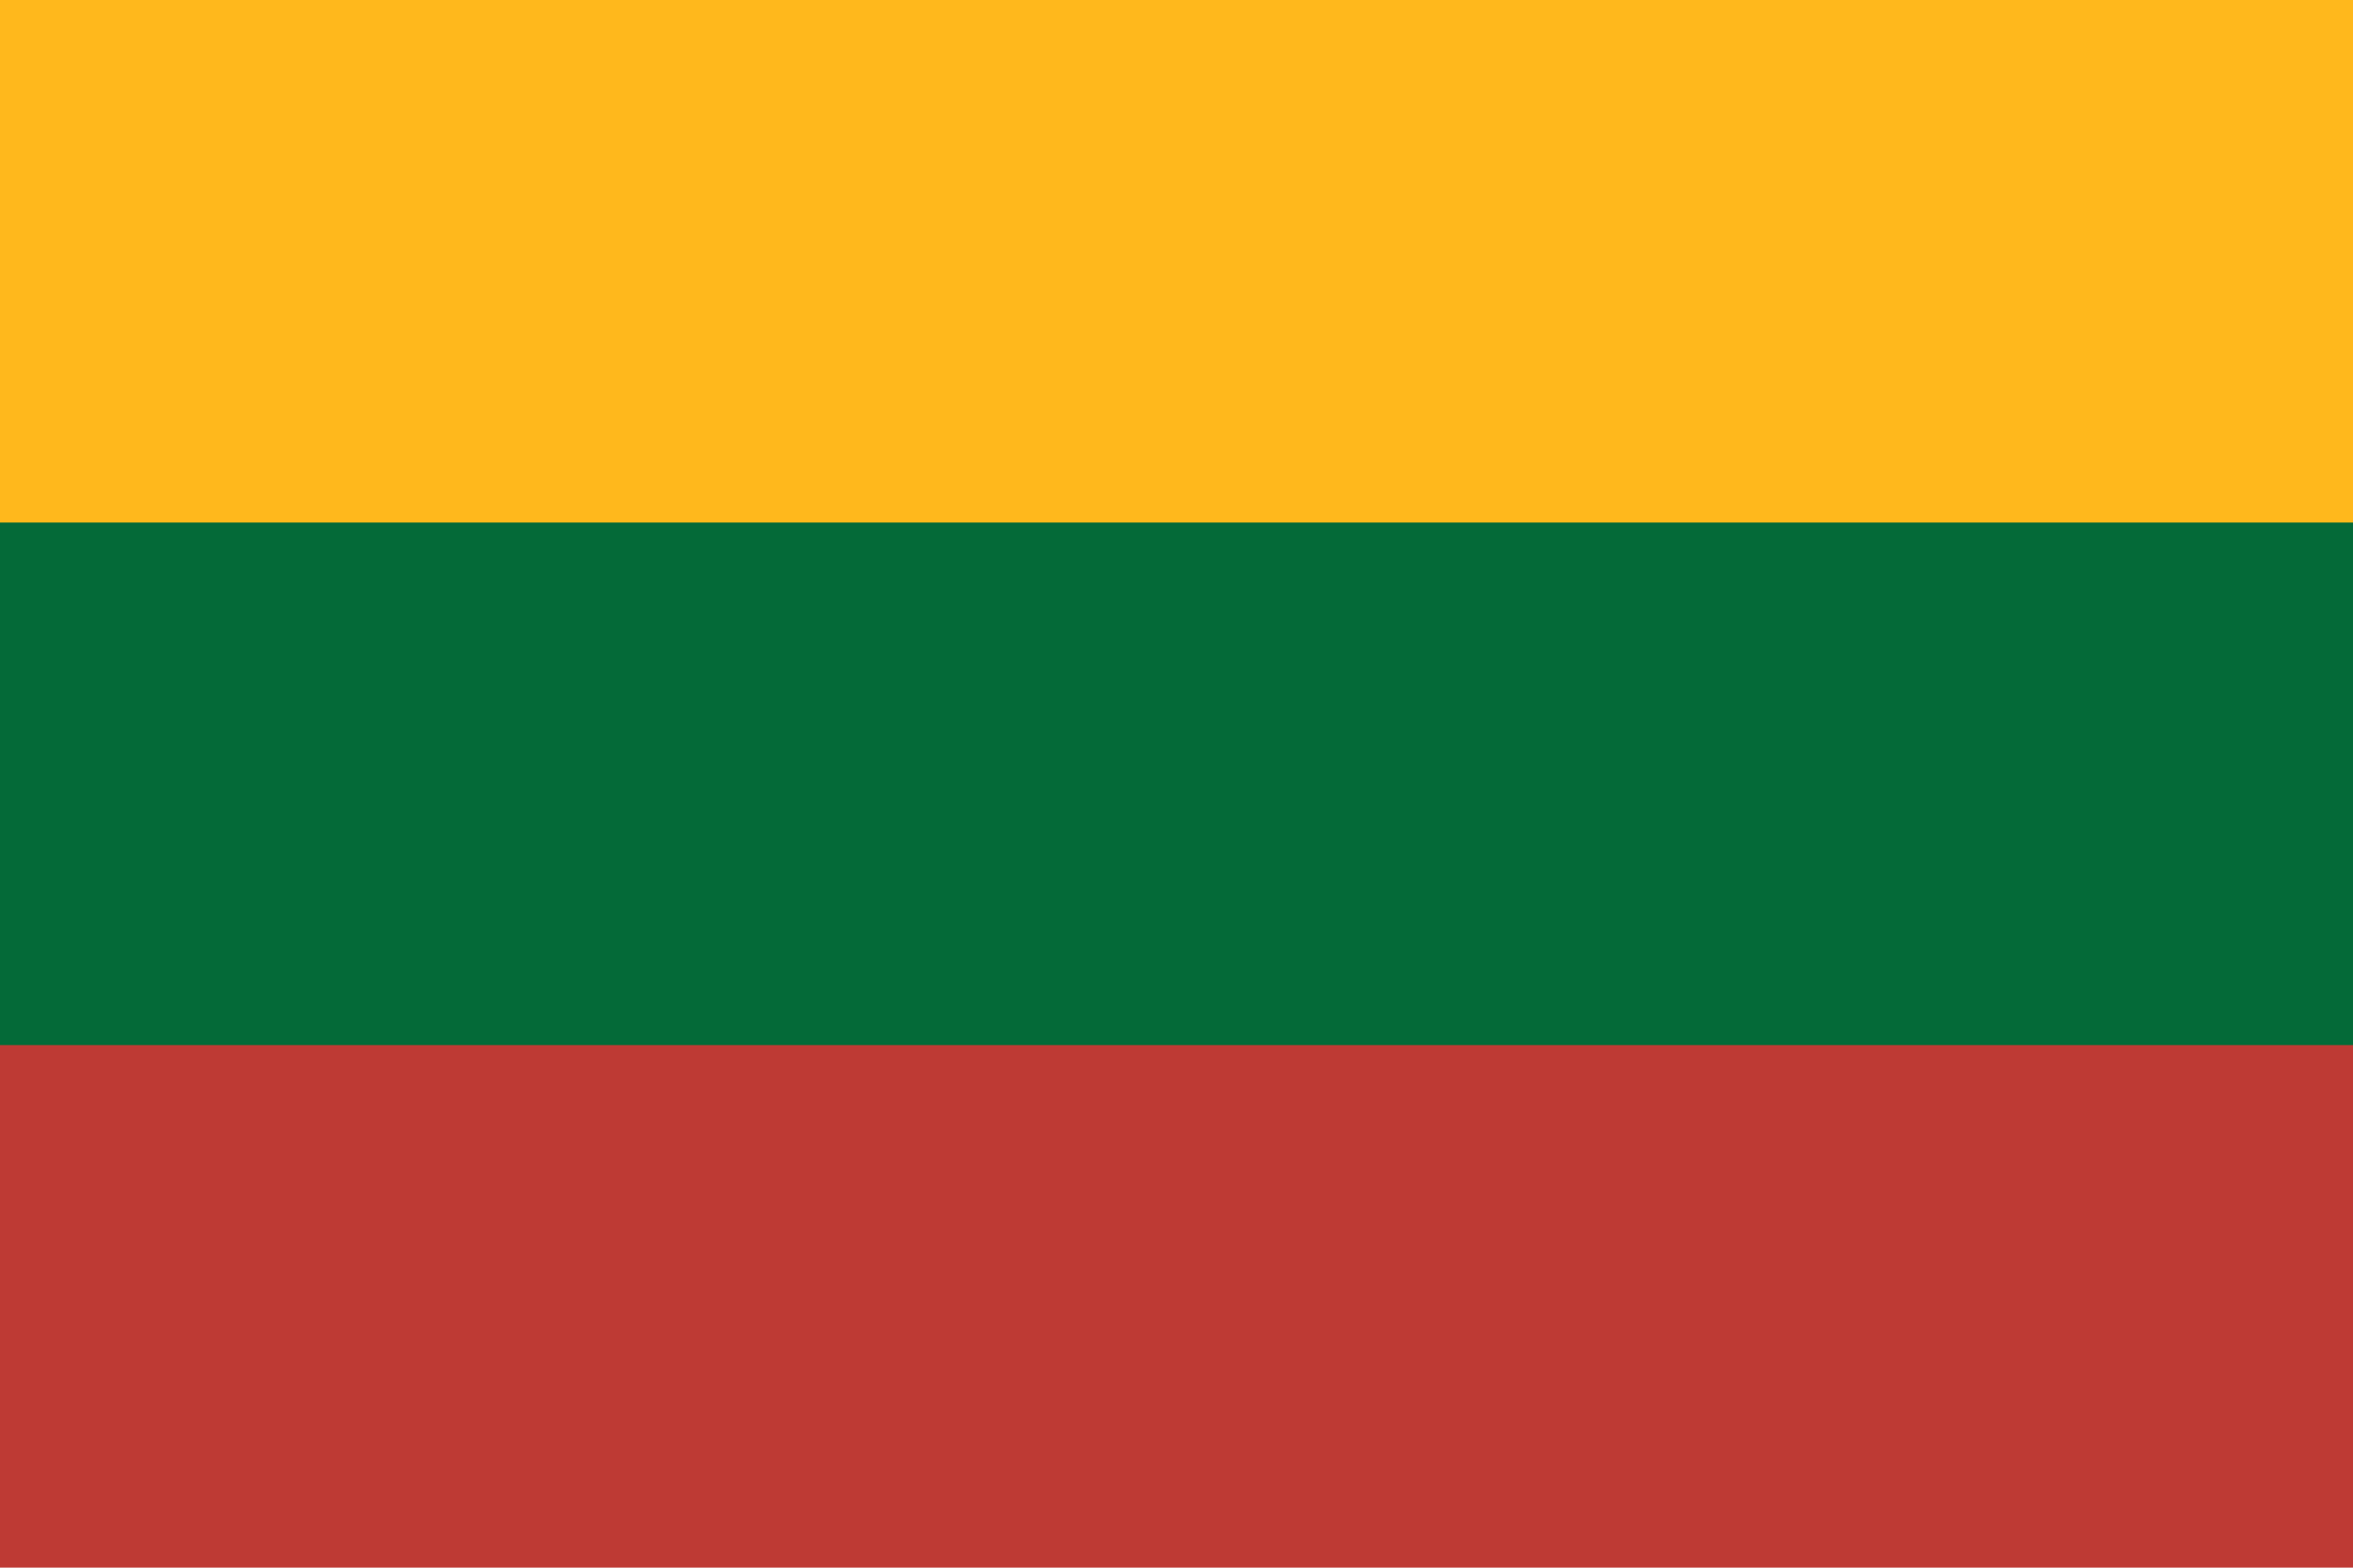
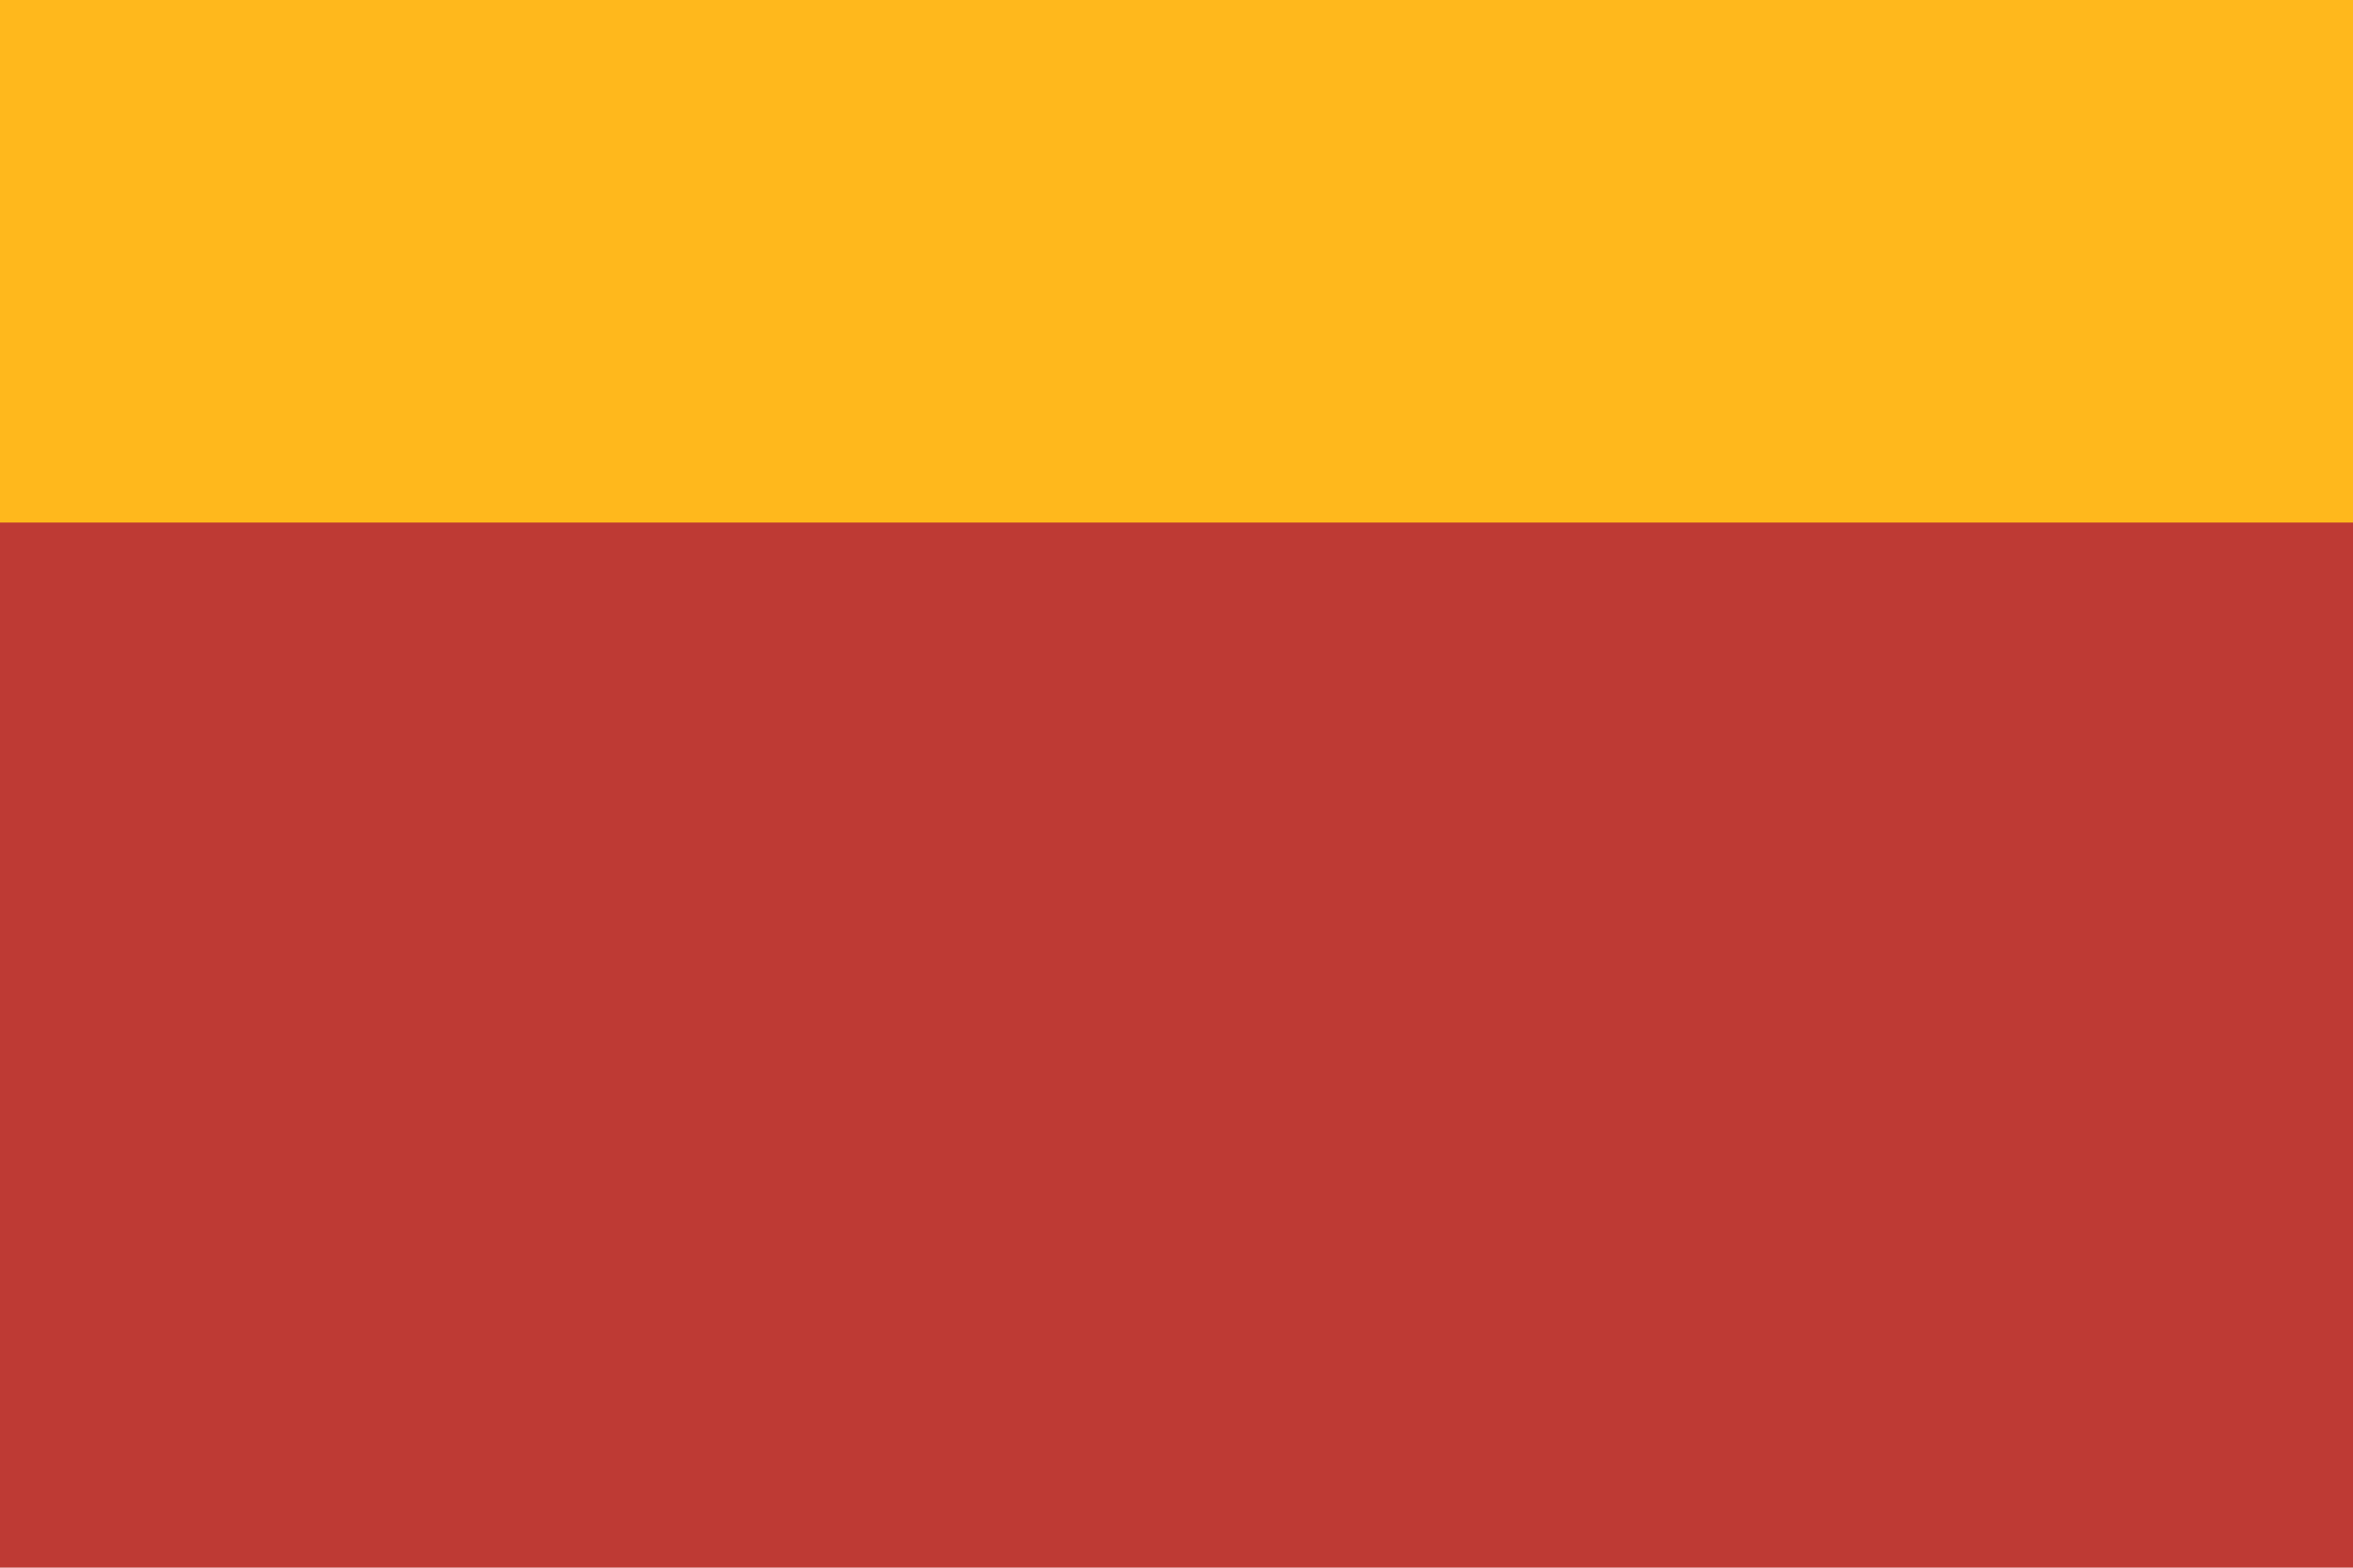
<svg xmlns="http://www.w3.org/2000/svg" style="fill-rule:evenodd;clip-rule:evenodd;stroke-linejoin:round;stroke-miterlimit:2;" xml:space="preserve" version="1.1" height="1066px" width="1600px">
  <g id="lt.svg">
    <g>
      <g>
        <rect style="fill:#be3a34;" height="1066" width="1776.66" y="0" x="-88.333" />
-         <rect style="fill:#046a38;" height="710.666" width="1776.66" y="0" x="-88.333" />
        <rect style="fill:#ffb81c;" height="355.333" width="1776.66" y="0" x="-88.333" />
      </g>
    </g>
  </g>
</svg>